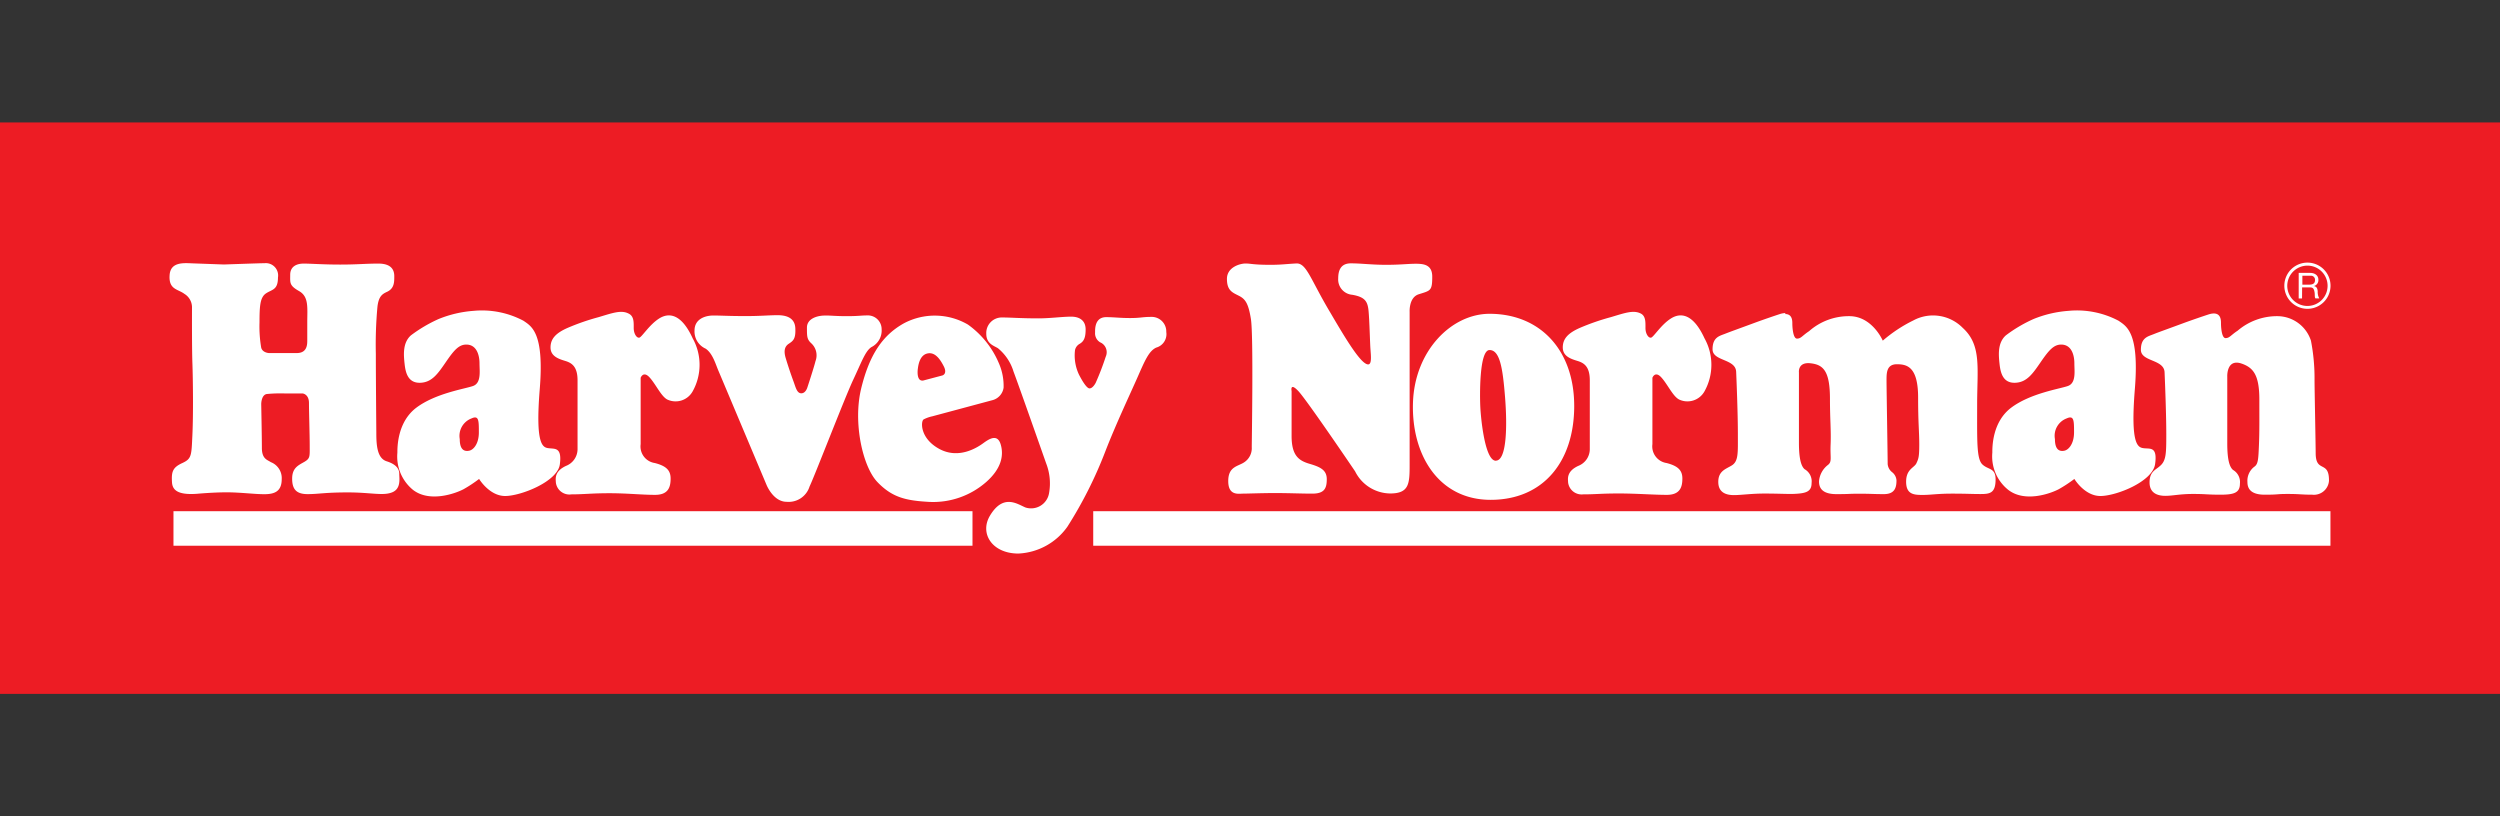
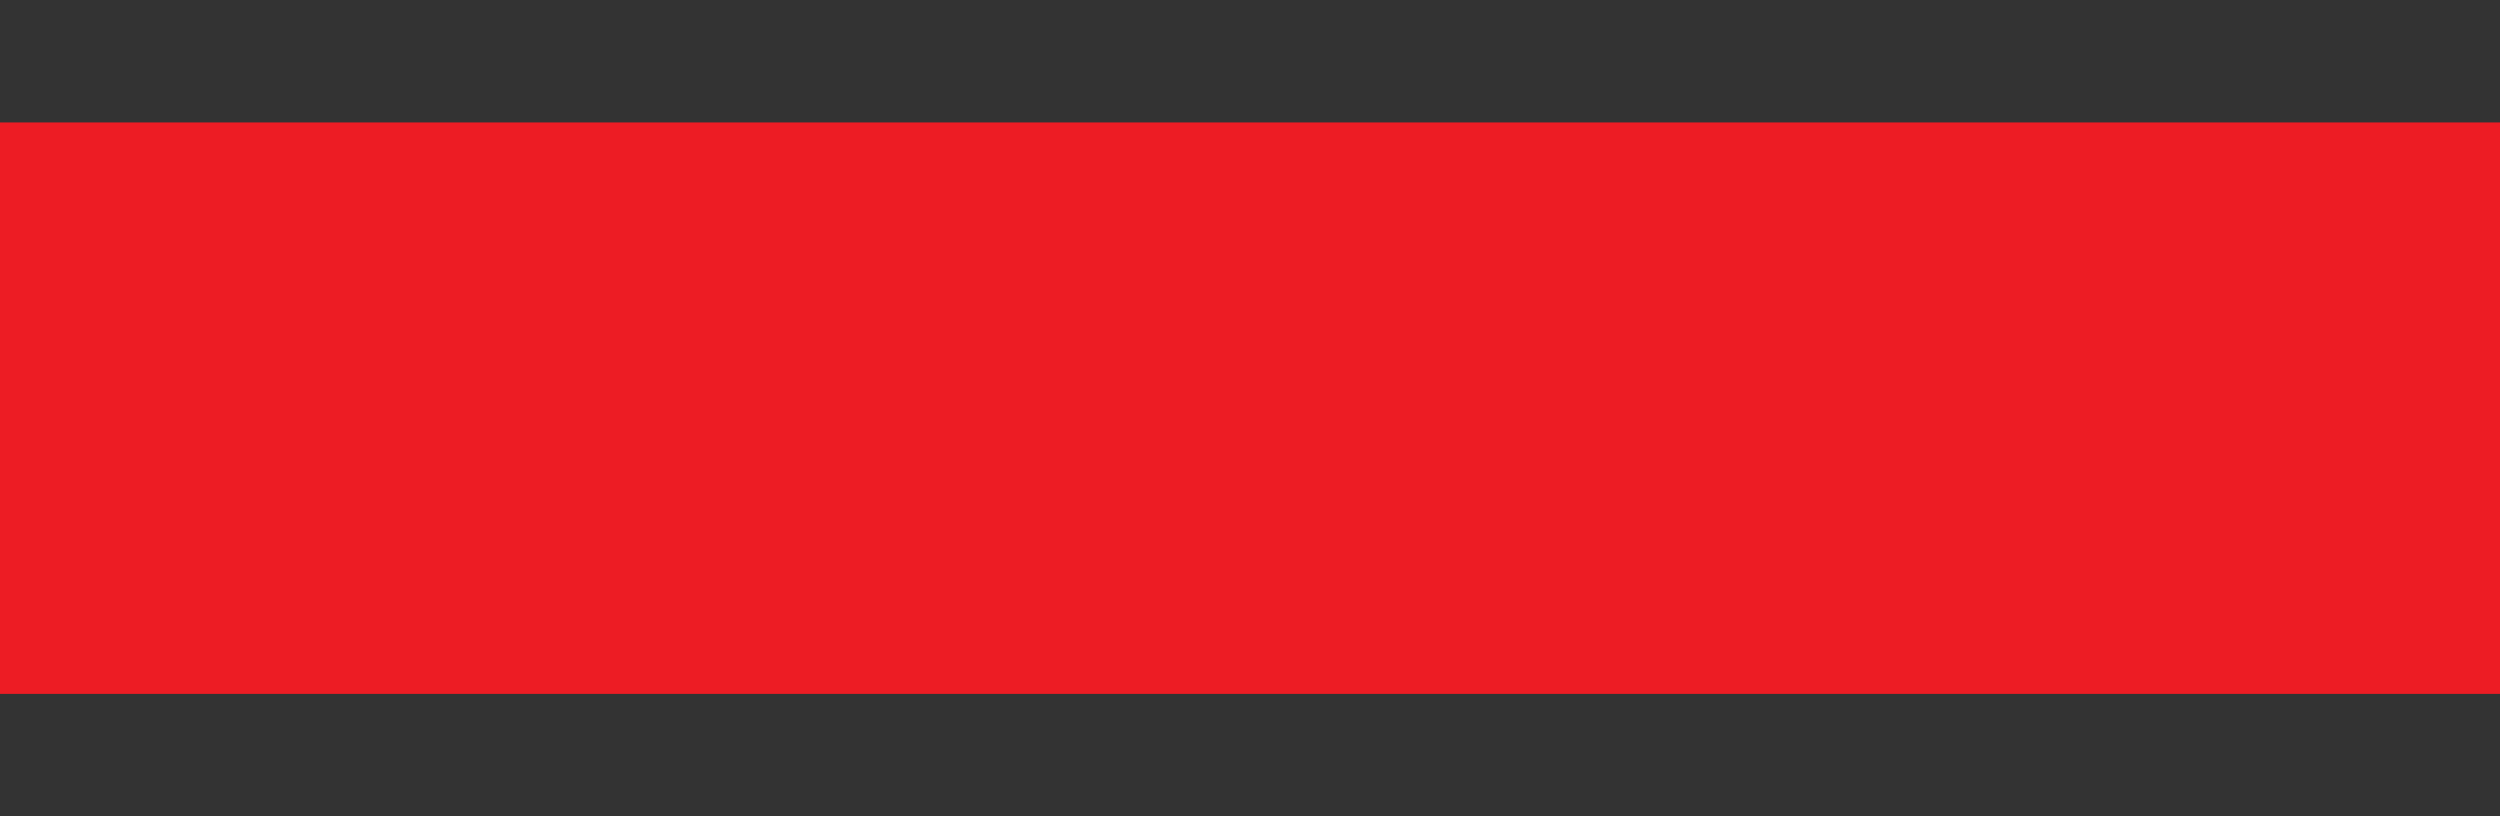
<svg xmlns="http://www.w3.org/2000/svg" id="eae3efe9-0501-4580-8726-cf236cbae1b9" data-name="Layer 1" viewBox="0 0 306.25 100">
  <rect x="0" y="0" width="306.25" height="100" fill="#333333" stroke="none" />
  <path d="M0,15H306.25V85H0Z" fill="#ed1c24" fill-rule="evenodd" />
-   <path d="M127.22,39c-2.25,0-3.4-.11-4.49-.11a1.9,1.9,0,0,0-1.91,2c0,1.23.94,1.46,1.43,1.77a5.9,5.9,0,0,1,1.91,2.87c.48,1.23,4,11.25,4,11.25a6.76,6.76,0,0,1,.34,3.68,2.23,2.23,0,0,1-2.87,1.71c-1-.41-2.72-1.74-4.36,1-1.3,2.18.27,4.64,3.48,4.64a7.79,7.79,0,0,0,6-3.28,51.35,51.35,0,0,0,4.64-9.2c1.29-3.34,3.13-7.23,4-9.21s1.36-3.13,2.25-3.54a1.71,1.71,0,0,0,1.23-1.91A1.79,1.79,0,0,0,141,38.82c-1.05,0-1.26.14-2.55.14s-2-.11-2.94-.11-1.39.65-1.36,1.85a1.29,1.29,0,0,0,.61,1.23,1.32,1.32,0,0,1,.69,1.77,32.61,32.61,0,0,1-1.23,3.2s-.34.68-.75.68-1.09-1.29-1.3-1.7a5.49,5.49,0,0,1-.48-3,1.16,1.16,0,0,1,.55-.75c.53-.3.75-.75.75-1.78s-.68-1.56-1.77-1.56S128.65,39,127.22,39Zm6.7,23.62H285.48v4.23H133.92Zm-112.67,0h97.88v4.23H21.25ZM91.38,38.72c-2.19,0-3-.07-4-.07s-2.3.43-2.3,1.83a2.3,2.3,0,0,0,1.36,2.23c.86.58,1.21,1.87,1.56,2.69s5.9,14,5.9,14,.82,2.07,2.46,2.07a2.68,2.68,0,0,0,2.81-1.87c.59-1.21,4.34-10.94,5.35-13.08s1.48-3.52,2.23-4A2.27,2.27,0,0,0,108,40.33a1.69,1.69,0,0,0-1.8-1.69c-.74,0-1,.09-2.5.09s-2.07-.11-2.85-.07-2,.38-2,1.47,0,1.44.54,1.93a2,2,0,0,1,.51,2.17c-.19.79-1,3.24-1,3.24s-.2.71-.74.71-.69-.74-.94-1.41q-.55-1.49-1-3c-.19-.71-.15-1.29.39-1.65s.86-.58.82-1.79c0-1.45-1.17-1.72-2.18-1.72S93.18,38.72,91.38,38.72Zm21.76,12.66A4.17,4.17,0,0,1,114.2,51l7.45-2a1.85,1.85,0,0,0,1.29-1.51,6.91,6.91,0,0,0-.58-3,11.13,11.13,0,0,0-3.79-4.73,8.06,8.06,0,0,0-7.85-.15c-2.58,1.44-4.22,3.82-5.23,8s.19,9.57,2,11.45,3.47,2.26,6.28,2.42a9.85,9.85,0,0,0,7.07-2.46c1.76-1.57,2.15-3.13,1.76-4.53s-1.41-.74-2.15-.2-3,2-5.39.7S112.79,51.61,113.14,51.38Zm69.33-12.94c-4.66,0-9.17,4.52-9.38,10.87s3.1,11.92,9.52,11.92,10.23-4.66,10.23-11.5S188.67,38.44,182.47,38.44Zm80.18,16.47c-.76-.08-1.69-.36-1.13-7.26s-1-7.67-2-8.36a10.9,10.9,0,0,0-6.14-1.21,14,14,0,0,0-4.27,1,17.25,17.25,0,0,0-3.39,2c-1.05.93-.89,2.46-.77,3.55s.44,2.3,1.89,2.26,2.18-1.13,3.15-2.54,1.58-2.14,2.5-2.14c1.3,0,1.62,1.33,1.62,2.3s.24,2.42-.81,2.78-4.56.89-6.9,2.63-2.34,4.8-2.34,5.53A5.24,5.24,0,0,0,246,60c2.06,1.61,5.24.44,6.21-.08a16.59,16.59,0,0,0,1.9-1.25s1.25,2.09,3.19,2.09S263.7,59,264,56.85,263.42,55,262.65,54.91Zm-195.4,0c-.77-.08-1.69-.36-1.13-7.26s-1-7.67-2-8.36A10.86,10.86,0,0,0,58,38.08a14.07,14.07,0,0,0-4.27,1,17.55,17.55,0,0,0-3.39,2c-1.05.93-.89,2.46-.77,3.55s.45,2.3,1.9,2.26,2.18-1.13,3.15-2.54,1.57-2.14,2.5-2.14c1.29,0,1.62,1.33,1.62,2.3s.24,2.42-.81,2.78-4.56.89-6.9,2.63-2.35,4.8-2.35,5.53A5.27,5.27,0,0,0,50.58,60c2.06,1.61,5.25.44,6.22-.08a16,16,0,0,0,1.89-1.25s1.26,2.09,3.19,2.09,6.42-1.77,6.7-3.87S68,55,67.25,54.91Zm216.28-8.27c0,.91.14,7.94.14,8.86,0,2.5,1.66.82,1.63,3.41a1.85,1.85,0,0,1-2.05,1.69c-1.34,0-1.48-.09-3-.09s-1,.09-2.82.09-2.12-.85-2.12-1.55a2.16,2.16,0,0,1,.89-1.91c.42-.32.45-.91.52-2.61s.05-3.09.05-5.57c0-3-.72-3.93-2.2-4.43-1.85-.61-1.73,1.62-1.73,1.62v8.17c0,2,.28,2.89.71,3.25a1.72,1.72,0,0,1,.84,1.69c0,1.13-.77,1.34-2.4,1.34s-1.72-.09-3.35-.09-2.47.23-3.39.23-1.93-.31-1.93-1.65.78-1.54,1.27-2c.77-.64.78-1.55.78-3.88s-.14-6-.21-7.61-2.9-1.27-2.9-2.75.85-1.63,1.55-1.91,1.13-.42,3.81-1.41c0,0,1.34-.49,2.89-1s1.56.64,1.56,1.06.07,1.83.56,1.83.63-.35,1.48-.91A7.42,7.42,0,0,1,279,38.73a4.34,4.34,0,0,1,4.09,3A24.06,24.06,0,0,1,283.53,46.64Zm-64.84-8.17c.87,0,.87.83.87,1.18s.07,1.83.57,1.83.63-.35,1.48-.91a7.36,7.36,0,0,1,4.93-1.84c2.82,0,4.1,3,4.1,3a17.44,17.44,0,0,1,3.73-2.47,5.1,5.1,0,0,1,6.07.91c2.33,2.12,1.76,4.94,1.76,9.39s-.08,6.64.64,7.33,1.62.39,1.62,1.84c0,1.69-.71,1.79-1.84,1.79s-1.65-.05-3.48-.05-2.58.16-3.64.16-2-.07-2-1.62,1-1.7,1.26-2.26.35-.78.35-2.33-.14-2.59-.14-5.71c0-3.75-1.33-4.09-2.6-4.09s-1.27,1.06-1.27,2,.14,9.3.14,10.22a1.41,1.41,0,0,0,.54,1l0,0a1.39,1.39,0,0,1,.54,1c0,.91-.22,1.69-1.55,1.69s-1.49-.05-3-.05-1,.05-2.82.05-2.12-.85-2.12-1.55a2.8,2.8,0,0,1,1.06-2c.57-.42.29-.84.36-2.54s-.08-3.09-.08-5.57c0-3.42-.81-4.2-2.39-4.37s-1.41,1.13-1.41,1.13v8.6c0,2,.28,2.89.7,3.25a1.71,1.71,0,0,1,.85,1.69c0,1.13-.78,1.29-2.4,1.34-1.09,0-1.76-.05-3.38-.05s-2.83.19-3.74.19-1.91-.28-1.91-1.62.93-1.57,1.63-2c.86-.51.77-1.55.77-3.88s-.14-6-.21-7.61-2.89-1.27-2.89-2.75.84-1.63,1.55-1.91,1.13-.42,3.81-1.41c0,0,1.34-.49,2.89-1a2.48,2.48,0,0,1,.67-.12ZM201,38.41c-.9-.46-1.93-.08-3.67.44a28.23,28.23,0,0,0-3.83,1.33c-1.37.61-2.06,1.29-2.06,2.38s1,1.41,1.82,1.66,1.49.72,1.49,2.38v8.47a2.21,2.21,0,0,1-1.41,2c-1.5.69-1.25,1.66-1.25,2a1.67,1.67,0,0,0,1.85,1.49c1.54,0,2.18-.11,4.36-.11s4.24.17,5.89.17,1.9-1,1.9-2-.53-1.54-1.94-1.9a2.06,2.06,0,0,1-1.73-2.31V46.28s.32-.89,1.09-.05,1.41,2.31,2.18,2.71a2.39,2.39,0,0,0,3.11-1,6.68,6.68,0,0,0,0-6.5c-1.38-3-2.91-3.19-4.12-2.42s-2.1,2.26-2.42,2.34-.69-.48-.69-1.17S201.62,38.73,201,38.41ZM77,38.41c-.9-.46-1.93-.08-3.67.44a28.23,28.23,0,0,0-3.83,1.33c-1.37.61-2.06,1.29-2.06,2.38s1,1.41,1.82,1.66,1.49.72,1.49,2.38v8.47a2.21,2.21,0,0,1-1.41,2c-1.5.69-1.25,1.66-1.25,2A1.67,1.67,0,0,0,70,60.56c1.54,0,2.48-.14,4.66-.14s3.93.2,5.59.2,1.9-1,1.9-2-.53-1.54-1.94-1.9a2.05,2.05,0,0,1-1.73-2.31V46.28s.32-.89,1.09-.05,1.41,2.31,2.17,2.71a2.39,2.39,0,0,0,3.11-1,6.66,6.66,0,0,0,0-6.5c-1.37-3-2.9-3.19-4.11-2.42s-2.1,2.26-2.42,2.34-.69-.48-.69-1.17S77.68,38.73,77,38.41ZM36.35,43.25c1.33,0,1.29-1.13,1.29-1.62V39.5c0-1.82.21-3.15-1-3.84s-1.09-1-1.09-2,.76-1.37,1.65-1.37,2.38.12,4.48.12,3.07-.12,4.68-.12,1.94.81,1.94,1.54,0,1.49-.85,1.9c-.6.28-1.05.53-1.21,1.82a50.69,50.69,0,0,0-.2,5.8c0,2.82.06,9.68.06,9.68,0,1.5.1,3.11,1.27,3.48s1.54.93,1.54,1.53.24,1.84-.89,2.28-2.59,0-5.41,0-3.59.21-4.93.21-1.89-.56-1.89-1.89.75-1.63,1.49-2.06.66-.68.66-2-.09-4.12-.09-5.21-.77-1.17-.77-1.17-1,0-2.14,0a17.39,17.39,0,0,0-2.18.06C32,48.29,32,49.5,32,49.5s.08,4,.08,5.37.69,1.46,1.09,1.74a2.1,2.1,0,0,1,1.34,2.09c0,1.54-.93,1.84-2.14,1.84s-2.92-.23-4.61-.23-3.63.18-3.63.18c-2.38.17-3-.47-3.06-1.4-.08-1.29.07-1.82,1.25-2.36s1.13-.93,1.25-3.47.07-6.78,0-8.76-.05-6.29-.05-6.9A1.93,1.93,0,0,0,22.59,36c-.81-.61-1.95-.51-1.81-2.32.12-1.62,1.73-1.46,2.78-1.42l3.87.14s4.52-.16,5-.16A1.51,1.51,0,0,1,34.05,34c0,1.53-.72,1.45-1.45,1.93s-.81,1.5-.81,3.55A15.46,15.46,0,0,0,32,42.6c.17.61.93.65.93.65ZM155.62,32.44c-2.11,0-2.38-.16-3.05-.16s-2.27.45-2.27,1.88.67,1.67,1.44,2.06,1.18.85,1.5,2.88.1,15.12.1,15.67a2.06,2.06,0,0,1-.88,1.83c-.77.55-2,.5-2,2.33s1.27,1.54,1.83,1.54,2.27-.07,3.87-.07c1.89,0,3.11.07,4.6.07s1.77-.66,1.77-1.77-.77-1.49-2.1-1.88-2.21-1-2.21-3.43V47.9s-.23-1.11.82,0S166,57.74,166,57.74a4.86,4.86,0,0,0,4.3,2.71c2.36,0,2.38-1.25,2.38-3.57V38.21s-.11-1.77,1.11-2.16c1.44-.46,1.66-.39,1.66-2.16,0-1.44-1-1.58-2-1.58s-1.88.13-3.65.13-3.05-.18-4.32-.18-1.55.91-1.55,1.85a1.88,1.88,0,0,0,1.72,2c1.6.28,1.89.84,2,2s.17,3.82.23,4.65.18,1.88-.28,1.88c-.89,0-2.81-3.23-4.65-6.37-2.39-4-2.88-6-4.1-6C157.5,32.34,157,32.44,155.62,32.44Zm27.62,24c-1.34,0-1.83-5.15-1.9-6.56s-.14-7,1.13-7,1.62,2.25,1.9,5.78S184.58,56.43,183.24,56.43Zm69.49-1.2c-.24,0-1,.08-1-1.45a2.27,2.27,0,0,1,1.45-2.54c.89-.4.89.28.89,1.73S253.33,55.23,252.73,55.23Zm-195.41,0c-.24,0-1,.08-1-1.45a2.28,2.28,0,0,1,1.46-2.54c.88-.4.88.28.88,1.73S57.93,55.23,57.32,55.23Zm55.12-10.1c.07-.55.27-1.64,1.17-1.84s1.52.63,2,1.57-.16,1.12-.16,1.12l-2.34.62C112.36,46.75,112.36,45.68,112.44,45.13ZM279.83,35a2.83,2.83,0,1,1,5.66,0h0a2.83,2.83,0,1,1-5.66,0Zm.36,0a2.47,2.47,0,1,0,2.47-2.46A2.48,2.48,0,0,0,280.19,35ZM282,36.56h-.41V33.43H283c.58,0,1,.32,1,.82a.74.74,0,0,1-.55.79h0c.37.07.44.34.47.65a1.61,1.61,0,0,0,.19.86h-.47c-.12-.13-.05-.47-.11-.77s-.12-.57-.52-.57h-1Zm.87-1.69c.39,0,.72-.1.72-.56a.49.49,0,0,0-.55-.53h-1v1.09Z" fill="#fff" />
</svg>